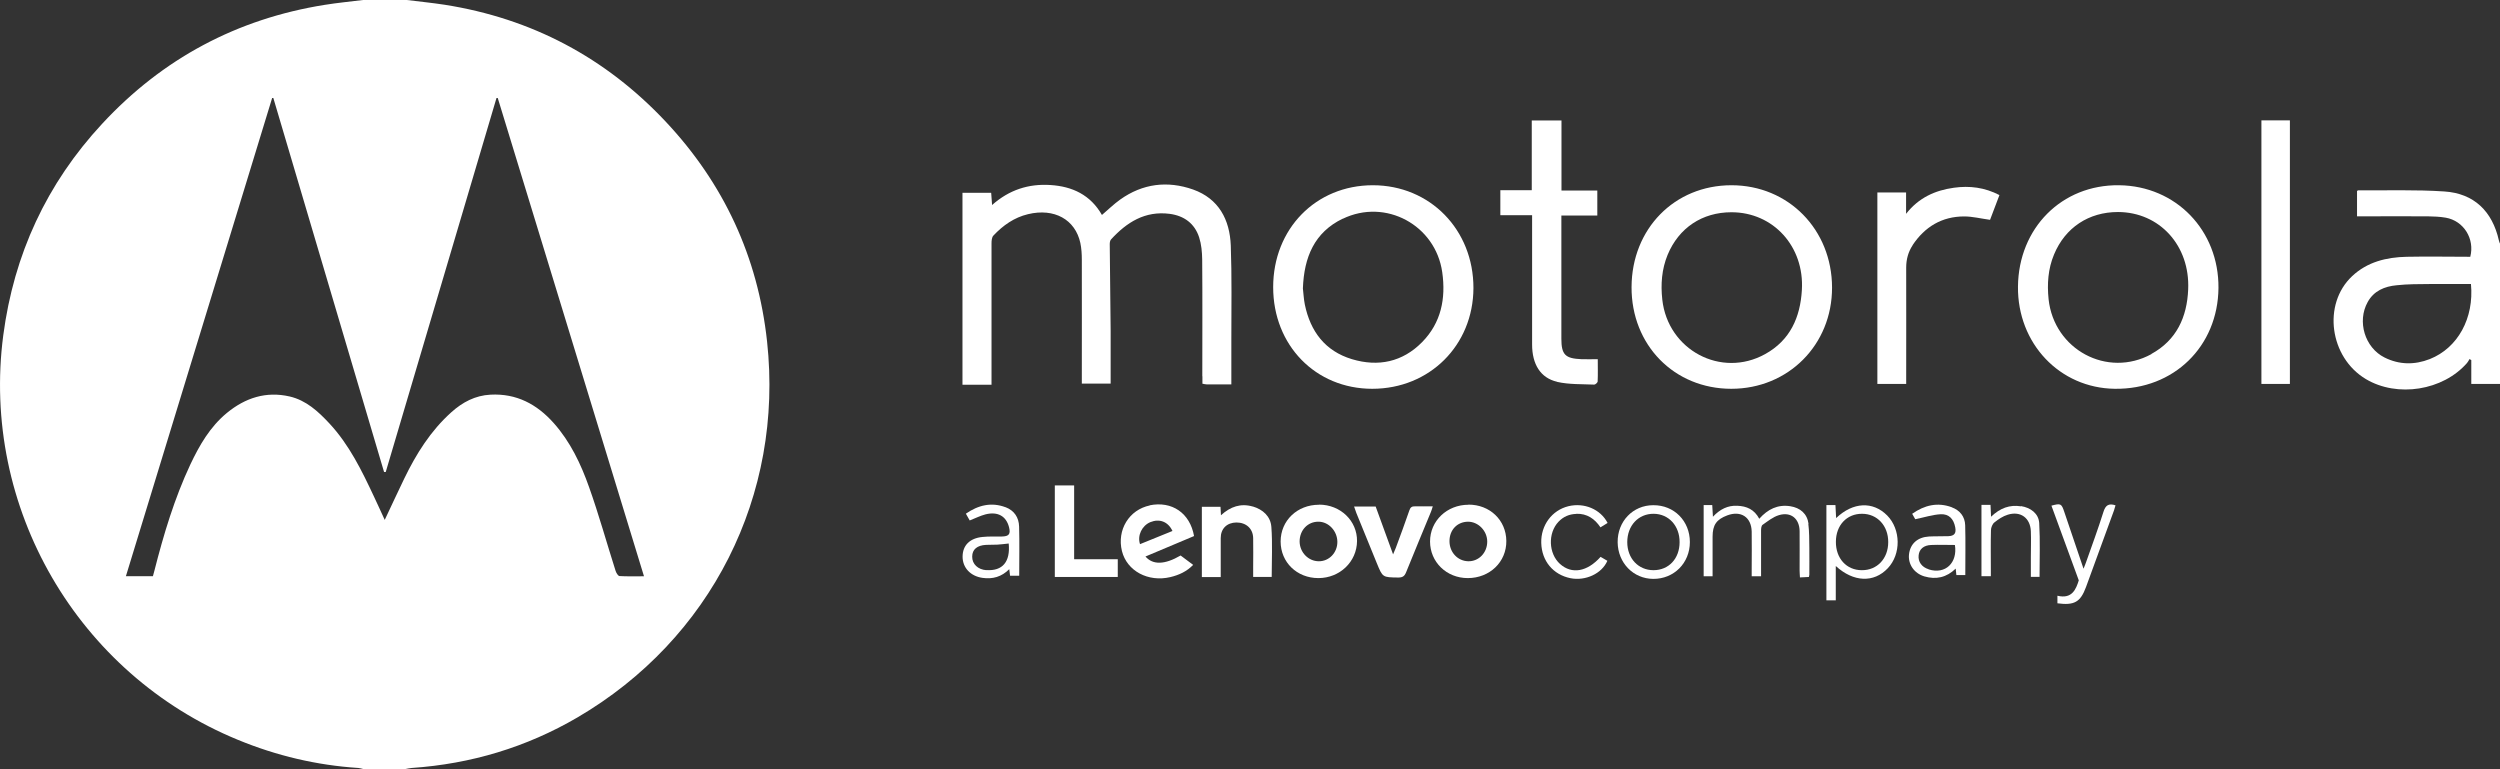
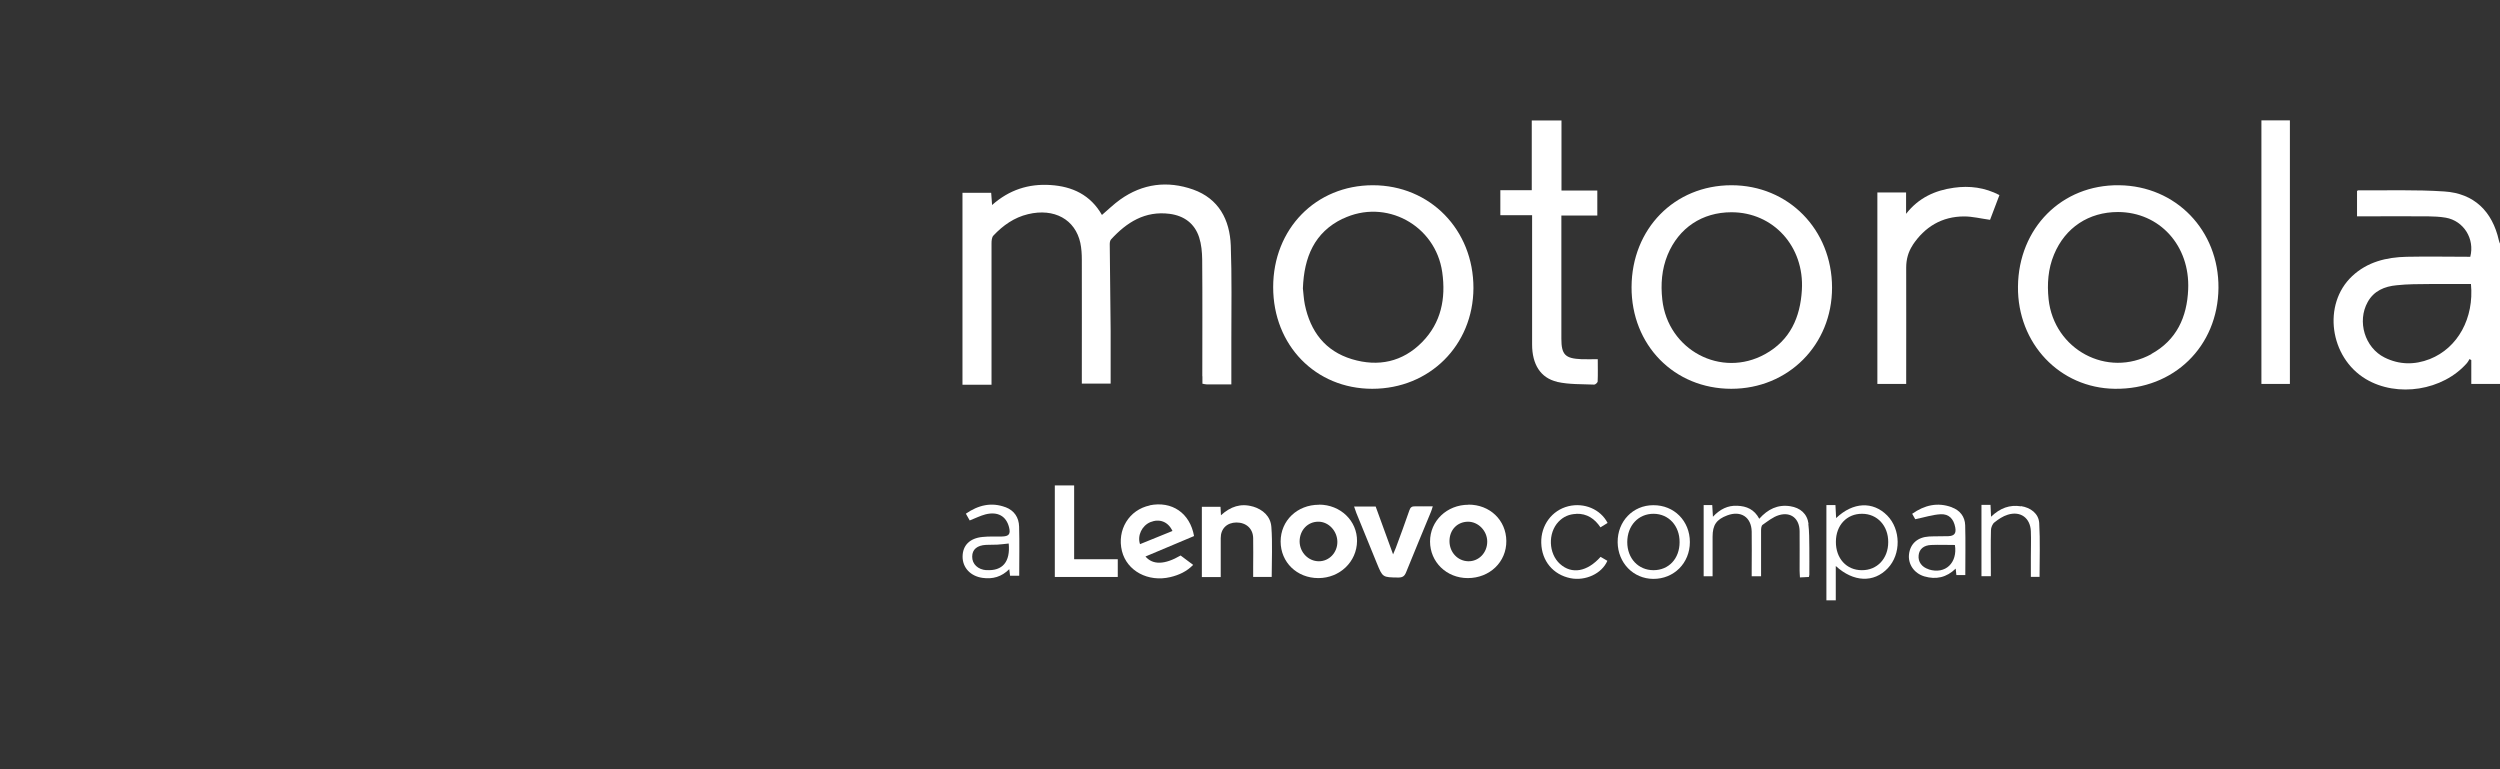
<svg xmlns="http://www.w3.org/2000/svg" id="Capa_2" data-name="Capa 2" viewBox="0 0 221.2 68.04">
  <rect x="0" y="0" width="221.2" height="68.04" fill="#333333" stroke="none" />
  <defs>
    <style>
      .cls-1 {
        fill: #fff;
      }
    </style>
  </defs>
  <g id="Capa_1-2" data-name="Capa 1">
    <g>
      <g>
        <path class="cls-1" d="M106.39,33.29v.66c.17.03.27.06.38.06.7,0,1.39,0,2.18,0,0-1.39,0-2.7,0-4,0-2.77.05-5.53-.05-8.29-.09-2.28-1.06-4.14-3.33-4.95-2.27-.8-4.47-.53-6.46.89-.56.4-1.06.89-1.61,1.36-1.01-1.77-2.61-2.53-4.57-2.65-1.92-.12-3.63.42-5.15,1.77-.03-.44-.05-.76-.08-1.08h-2.54v16.98h2.57v-.71c0-3.93,0-7.85,0-11.78,0-.24.02-.56.17-.71.85-.9,1.84-1.6,3.06-1.89,2.32-.56,4.18.47,4.63,2.55.1.48.13.99.13,1.48.01,3.43,0,6.86,0,10.29v.67h2.55c0-1.58,0-3.13,0-4.67-.02-2.56-.05-5.12-.08-7.68,0-.13.03-.31.11-.4,1.39-1.52,3.01-2.55,5.19-2.27,1.28.17,2.21.85,2.61,2.08.2.62.26,1.3.27,1.95.03,3.45.01,6.9.01,10.34Z" />
        <path class="cls-1" d="M110.85,44.82c-1.06-.31-1.98,0-2.82.77-.02-.29-.03-.51-.04-.75h-1.65v6.22h1.67c0-1.17,0-2.31,0-3.45,0-.85.56-1.37,1.39-1.38.86,0,1.46.54,1.48,1.37.02.88,0,1.77,0,2.65,0,.27,0,.53,0,.8h1.64c0-1.5.08-2.97-.03-4.43-.07-.93-.74-1.54-1.65-1.81Z" />
        <path class="cls-1" d="M116.7,44.66c-1.93,0-3.39,1.41-3.39,3.25,0,1.84,1.44,3.24,3.34,3.24,1.89,0,3.4-1.44,3.42-3.27.02-1.8-1.47-3.23-3.36-3.23ZM116.69,49.66c-.93,0-1.69-.79-1.7-1.75,0-1,.72-1.76,1.67-1.75.9,0,1.67.83,1.67,1.79,0,.95-.73,1.72-1.65,1.71Z" />
        <path class="cls-1" d="M121.42,34.4c5.07,0,8.93-3.85,8.95-8.91.01-5.16-3.84-9.1-8.9-9.1-5.05,0-8.82,3.86-8.82,9.02,0,5.14,3.75,8.99,8.77,8.99ZM118.8,19.36c3.8-1.84,8.22.56,8.81,4.73.33,2.33-.1,4.47-1.78,6.18-1.73,1.76-3.88,2.21-6.21,1.51-2.38-.72-3.68-2.46-4.17-4.84-.1-.5-.12-1.02-.17-1.42.1-2.77,1.02-4.96,3.52-6.17Z" />
        <path class="cls-1" d="M126.77,44.8c-.57,0-1.07.01-1.56,0-.29-.01-.42.09-.51.36-.38,1.11-.79,2.21-1.2,3.32-.06.16-.13.31-.24.57-.54-1.49-1.04-2.85-1.54-4.23h-1.91c.08.23.14.4.2.57.6,1.48,1.21,2.96,1.81,4.44.52,1.27.51,1.25,1.9,1.27.37,0,.55-.11.69-.46.72-1.79,1.47-3.57,2.2-5.35.06-.14.1-.29.16-.48Z" />
        <path class="cls-1" d="M101.74,44.72c-1.84.38-2.93,2.17-2.47,4.04.44,1.76,2.32,2.77,4.29,2.3.75-.18,1.44-.49,2.01-1.08-.42-.31-.77-.58-1.11-.83-1.41.82-2.45.85-3.11.09,1.43-.6,2.85-1.2,4.3-1.81-.36-2.04-1.96-3.12-3.93-2.72ZM100.87,48.15c-.26-.76.17-1.64.91-1.95.81-.33,1.57-.05,1.96.78-.98.4-1.93.78-2.88,1.17Z" />
        <path class="cls-1" d="M153.19,34.4c5.04,0,8.92-3.9,8.91-8.96-.01-5.13-3.86-9.05-8.9-9.05-5.04,0-8.82,3.85-8.84,9.01-.02,5.13,3.77,9,8.83,9ZM147.55,22.55c.99-2.39,3.06-3.77,5.65-3.77,3.7,0,6.46,3.03,6.23,6.88-.14,2.42-1.04,4.45-3.25,5.67-3.89,2.16-8.61-.36-9.1-4.82-.15-1.36-.05-2.69.47-3.96Z" />
        <path class="cls-1" d="M95.04,42.95h-1.71v8.1h5.57v-1.57h-3.86v-6.53Z" />
        <path class="cls-1" d="M88.97,44.88c-1.25-.47-2.41-.19-3.51.57.13.23.23.42.34.6.51-.2.94-.42,1.4-.54,1.09-.27,1.83.16,2.08,1.14.15.6,0,.81-.64.82-.57.01-1.15-.02-1.71.04-1.13.11-1.76.75-1.76,1.75,0,.97.7,1.72,1.76,1.87.9.13,1.69-.09,2.37-.77.03.25.05.43.07.58h.81c0-1.48.03-2.92-.01-4.35-.02-.8-.43-1.42-1.19-1.71ZM87.28,50.45c-.75-.05-1.27-.54-1.26-1.2,0-.64.44-1,1.23-1.04.33-.02.66,0,.99-.02.33-.02.65-.06,1.01-.1.16,1.62-.55,2.45-1.97,2.35Z" />
        <path class="cls-1" d="M172.69,44.88c-1.25-.46-2.41-.19-3.5.58.13.23.24.42.27.48.83-.17,1.53-.4,2.24-.44.75-.04,1.16.42,1.3,1.16.1.53-.08.76-.61.78-.57.02-1.14,0-1.71.03-1.02.06-1.66.64-1.77,1.57-.1.88.45,1.69,1.36,1.96,1.03.3,1.96.1,2.77-.69.02.23.04.41.06.57h.79c0-1.5.03-2.95-.01-4.4-.02-.77-.47-1.33-1.18-1.59ZM170.65,50.37c-.61-.19-.95-.66-.89-1.23.05-.55.45-.9,1.12-.92.69-.03,1.38,0,2.09,0,.25,1.56-.83,2.63-2.32,2.16Z" />
        <path class="cls-1" d="M178.82,44.8c-1-.16-1.85.15-2.65.92-.02-.42-.04-.72-.05-1.05h-.8v6.31h.83v-.63c0-1.14-.02-2.29.01-3.43,0-.24.13-.56.31-.7.35-.28.75-.55,1.18-.68,1.13-.35,1.99.29,2.04,1.46.03.77,0,1.55,0,2.32,0,.57,0,1.13,0,1.72h.77c0-1.6.06-3.19-.03-4.76-.05-.84-.76-1.37-1.62-1.5Z" />
        <path class="cls-1" d="M169.22,21.7c1.08-1.63,2.6-2.55,4.57-2.55.74,0,1.48.19,2.29.3.26-.69.54-1.44.83-2.19-1.31-.68-2.64-.84-4.02-.65-1.68.23-3.13.89-4.24,2.31v-1.89h-2.54v16.94h2.55v-.61c0-3.23.01-6.45,0-9.68,0-.73.18-1.39.57-1.98Z" />
-         <path class="cls-1" d="M186.11,45.3c-.47,1.49-1.01,2.96-1.53,4.43-.05.16-.12.31-.23.59-.6-1.78-1.15-3.4-1.7-5.02-.25-.75-.31-.78-1.14-.56.79,2.14,1.57,4.28,2.42,6.61-.24.76-.58,1.68-1.89,1.36v.67c1.5.2,2.04-.11,2.53-1.44.83-2.26,1.66-4.53,2.48-6.79.05-.15.09-.3.13-.44-.61-.2-.89,0-1.07.59Z" />
        <path class="cls-1" d="M200.09,10.65v23.32h2.52V10.65h-2.52Z" />
        <path class="cls-1" d="M187.49,16.39c-5.06-.06-8.89,3.78-8.94,8.97-.05,5.03,3.69,8.98,8.57,9.04,5.21.07,9.12-3.74,9.17-8.92.04-5.1-3.76-9.03-8.79-9.09ZM190.36,31.33c-3.91,2.14-8.62-.4-9.1-4.85-.14-1.36-.05-2.69.48-3.96.99-2.39,3.08-3.76,5.66-3.76,3.68.01,6.38,2.97,6.21,6.85-.1,2.45-1.03,4.49-3.26,5.71Z" />
        <path class="cls-1" d="M160.02,46.35c-.12-.9-.73-1.42-1.62-1.56-1.11-.17-1.98.26-2.74,1.11-.44-.83-1.12-1.12-1.95-1.15-.83-.04-1.52.3-2.15.97-.02-.44-.04-.74-.06-1.03h-.76v6.3h.79v-3.5c0-1.04.34-1.53,1.3-1.89,1.2-.45,2.13.15,2.16,1.43.02,1.11,0,2.21,0,3.32v.64h.83c0-1.37,0-2.71,0-4.05,0-.17.02-.42.13-.5.46-.32.92-.7,1.45-.86,1.06-.32,1.82.31,1.83,1.42.01,1.16,0,2.32,0,3.48,0,.19.02.39.03.61.32-.02.56-.03.79-.04.02-.11.04-.14.04-.18,0-.79.01-1.59,0-2.38-.01-.72,0-1.44-.09-2.15Z" />
        <path class="cls-1" d="M139.47,45.46c.95-.03,1.63.44,2.14,1.2.23-.14.41-.26.63-.39-.63-1.22-2.08-1.82-3.47-1.48-1.46.36-2.44,1.69-2.4,3.24.04,1.61,1.05,2.82,2.59,3.13,1.32.26,2.77-.4,3.26-1.54-.2-.12-.4-.24-.6-.35-1.19,1.33-2.55,1.56-3.59.63-1.02-.92-1.09-2.73-.13-3.74.43-.45.95-.67,1.57-.69Z" />
        <path class="cls-1" d="M162.46,45.84c-.02-.4-.04-.77-.06-1.15h-.8v8.43h.83v-3.04c1.57,1.44,3.37,1.5,4.6.2,1.19-1.25,1.16-3.44-.05-4.67-1.26-1.27-3.02-1.2-4.52.23ZM164.73,50.45c-1.35,0-2.3-1.04-2.29-2.51,0-1.46.96-2.49,2.32-2.48,1.34,0,2.32,1.06,2.31,2.51,0,1.45-.98,2.49-2.33,2.48Z" />
        <path class="cls-1" d="M137.78,33.79c1.06.24,2.19.19,3.28.24.1,0,.3-.18.3-.28.03-.64.01-1.27.01-1.97-.54,0-1,.02-1.46,0-1.42-.06-1.76-.4-1.76-1.81,0-3.43,0-6.86,0-10.28v-.62h3.18v-2.21h-3.17v-6.2h-2.63v6.17h-2.78v2.21h2.81v.71c0,3.58,0,7.15,0,10.73,0,1.75.74,2.96,2.21,3.3Z" />
        <path class="cls-1" d="M129.93,44.66c-1.91,0-3.4,1.43-3.4,3.25,0,1.82,1.46,3.24,3.34,3.24,1.94,0,3.43-1.43,3.41-3.29-.02-1.84-1.46-3.22-3.36-3.21ZM129.91,49.66c-.94-.02-1.66-.8-1.66-1.78,0-1,.69-1.71,1.64-1.72.91,0,1.7.81,1.7,1.76,0,.99-.75,1.76-1.68,1.74Z" />
        <path class="cls-1" d="M146.28,44.7c-1.8,0-3.17,1.43-3.15,3.28.02,1.82,1.38,3.23,3.15,3.24,1.83.01,3.24-1.4,3.24-3.26,0-1.86-1.39-3.27-3.23-3.26ZM146.3,50.45c-1.34,0-2.32-1.04-2.32-2.48,0-1.46.98-2.52,2.34-2.51,1.33.01,2.3,1.07,2.29,2.51,0,1.46-.96,2.48-2.31,2.48Z" />
      </g>
-       <path class="cls-1" d="M36,0c1.11.14,2.23.25,3.34.42,7.69,1.21,14.23,4.67,19.55,10.33,5.15,5.48,8.17,11.98,8.98,19.46,1.48,13.62-4.95,26.35-16.78,33.27-4.52,2.64-9.42,4.11-14.66,4.47-.18.01-.36.06-.54.09h-3.76c-.14-.03-.28-.08-.42-.09-3.69-.24-7.24-1.08-10.66-2.49C6.85,59.63-1.71,44.88.29,29.66c.94-7.15,3.84-13.42,8.75-18.71C14.38,5.19,20.96,1.67,28.73.43c1.12-.18,2.26-.29,3.39-.43,1.29,0,2.58,0,3.87,0ZM24.18,8.67s-.07,0-.1,0c-4.31,14.09-8.62,28.18-12.94,42.31h2.39c.04-.16.09-.32.13-.48.82-3.22,1.77-6.39,3.18-9.4.81-1.71,1.74-3.33,3.23-4.56,1.63-1.34,3.47-1.94,5.56-1.46,1.46.34,2.52,1.32,3.51,2.38,1.76,1.89,2.87,4.18,3.95,6.48.32.67.62,1.35.95,2.06.6-1.26,1.15-2.47,1.73-3.66,1.06-2.19,2.34-4.23,4.17-5.87.98-.88,2.1-1.48,3.46-1.55,2.3-.12,4.1.84,5.59,2.51,1.47,1.65,2.41,3.63,3.13,5.67.87,2.44,1.56,4.94,2.35,7.42.06.18.22.44.34.45.69.04,1.39.02,2.17.02-4.33-14.16-8.63-28.24-12.94-42.32-.04,0-.08,0-.11,0-3.27,11.03-6.53,22.06-9.8,33.09-.05,0-.1,0-.15,0-3.27-11.03-6.54-22.07-9.8-33.1Z" />
      <path class="cls-1" d="M221.2,33.97h-2.54v-2.11c-.05-.03-.11-.06-.16-.09-.07.12-.13.25-.22.35-2.13,2.44-6.17,3.08-8.95,1.42-3.21-1.92-3.85-6.62-1.22-9.1,1.35-1.27,3.04-1.68,4.83-1.72,1.88-.04,3.76,0,5.63,0,.41-1.59-.58-3.18-2.17-3.46-.52-.09-1.06-.11-1.59-.12-1.88-.01-3.76,0-5.64,0-.2,0-.39,0-.62,0v-2.24s.07-.06.1-.06c2.54.02,5.09-.07,7.62.1,2.63.17,4.25,1.75,4.83,4.33.02.11.07.21.11.31v12.39ZM218.64,25.13c-1.22,0-2.41-.01-3.61,0-.99.01-1.99,0-2.98.11-1.06.1-2.01.49-2.56,1.49-.95,1.71-.25,4.03,1.49,4.9,1.3.65,2.66.67,4.01.14,2.47-.98,3.93-3.61,3.64-6.64Z" />
    </g>
  </g>
</svg>